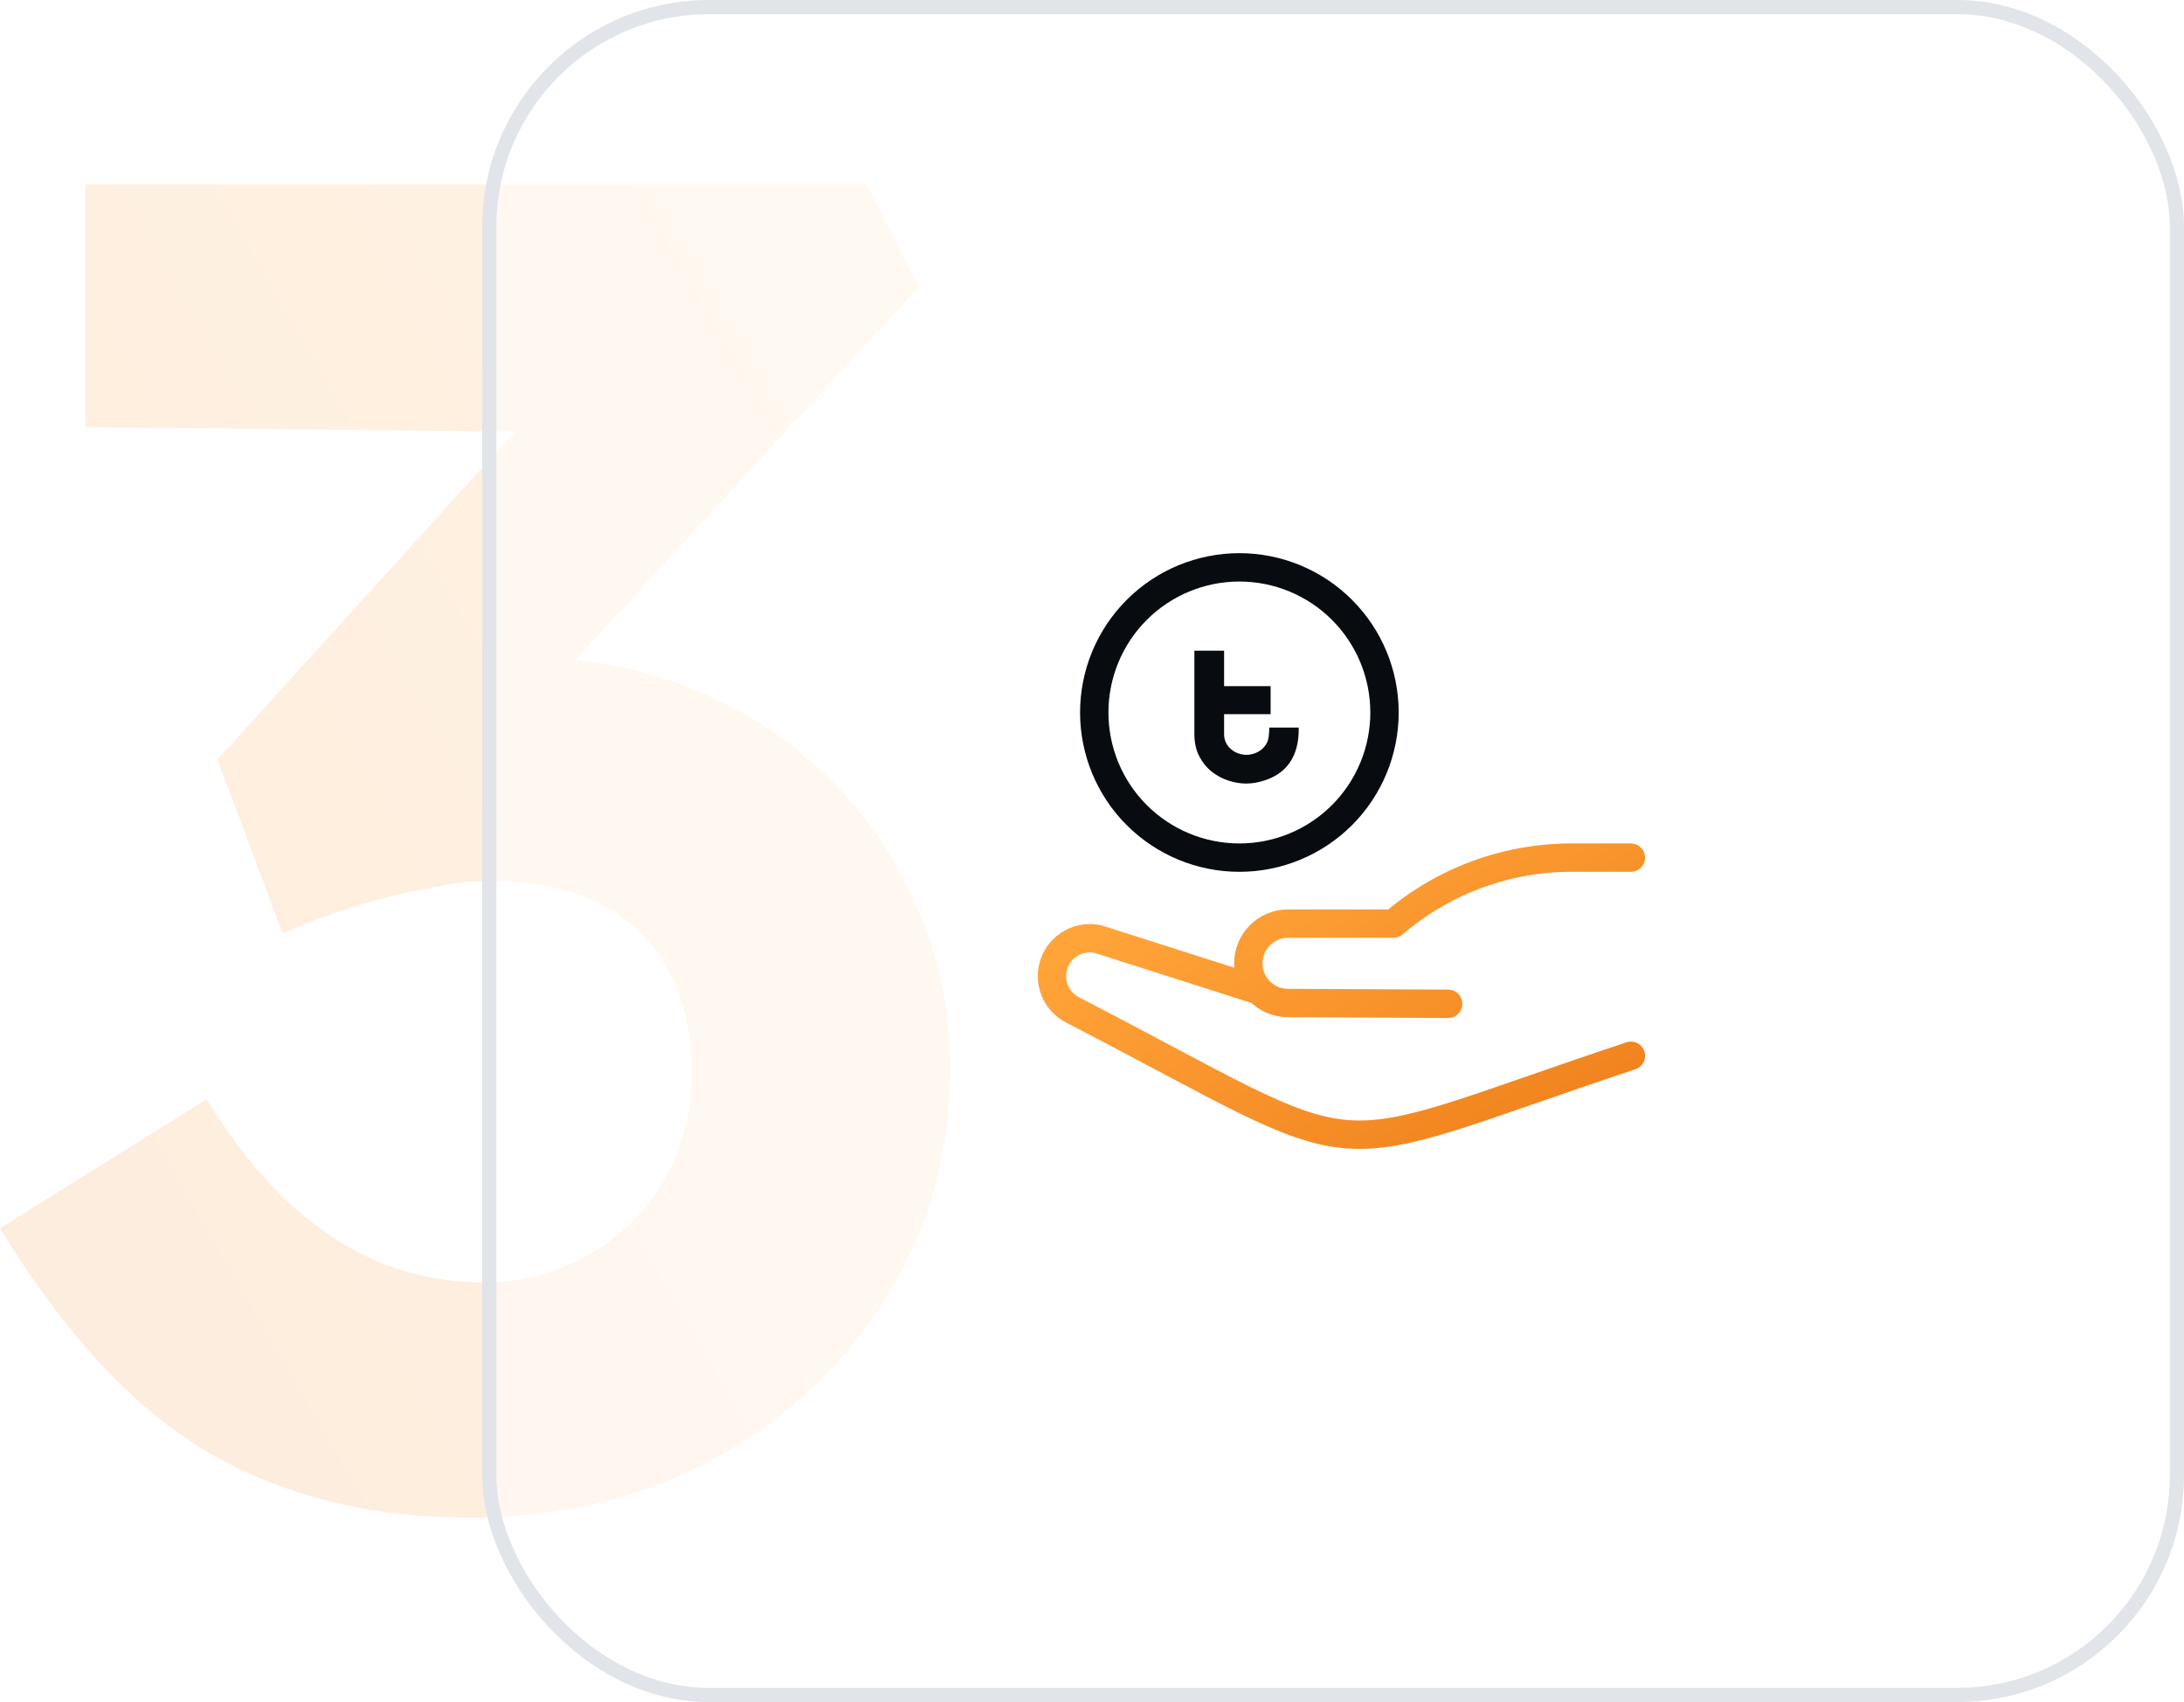
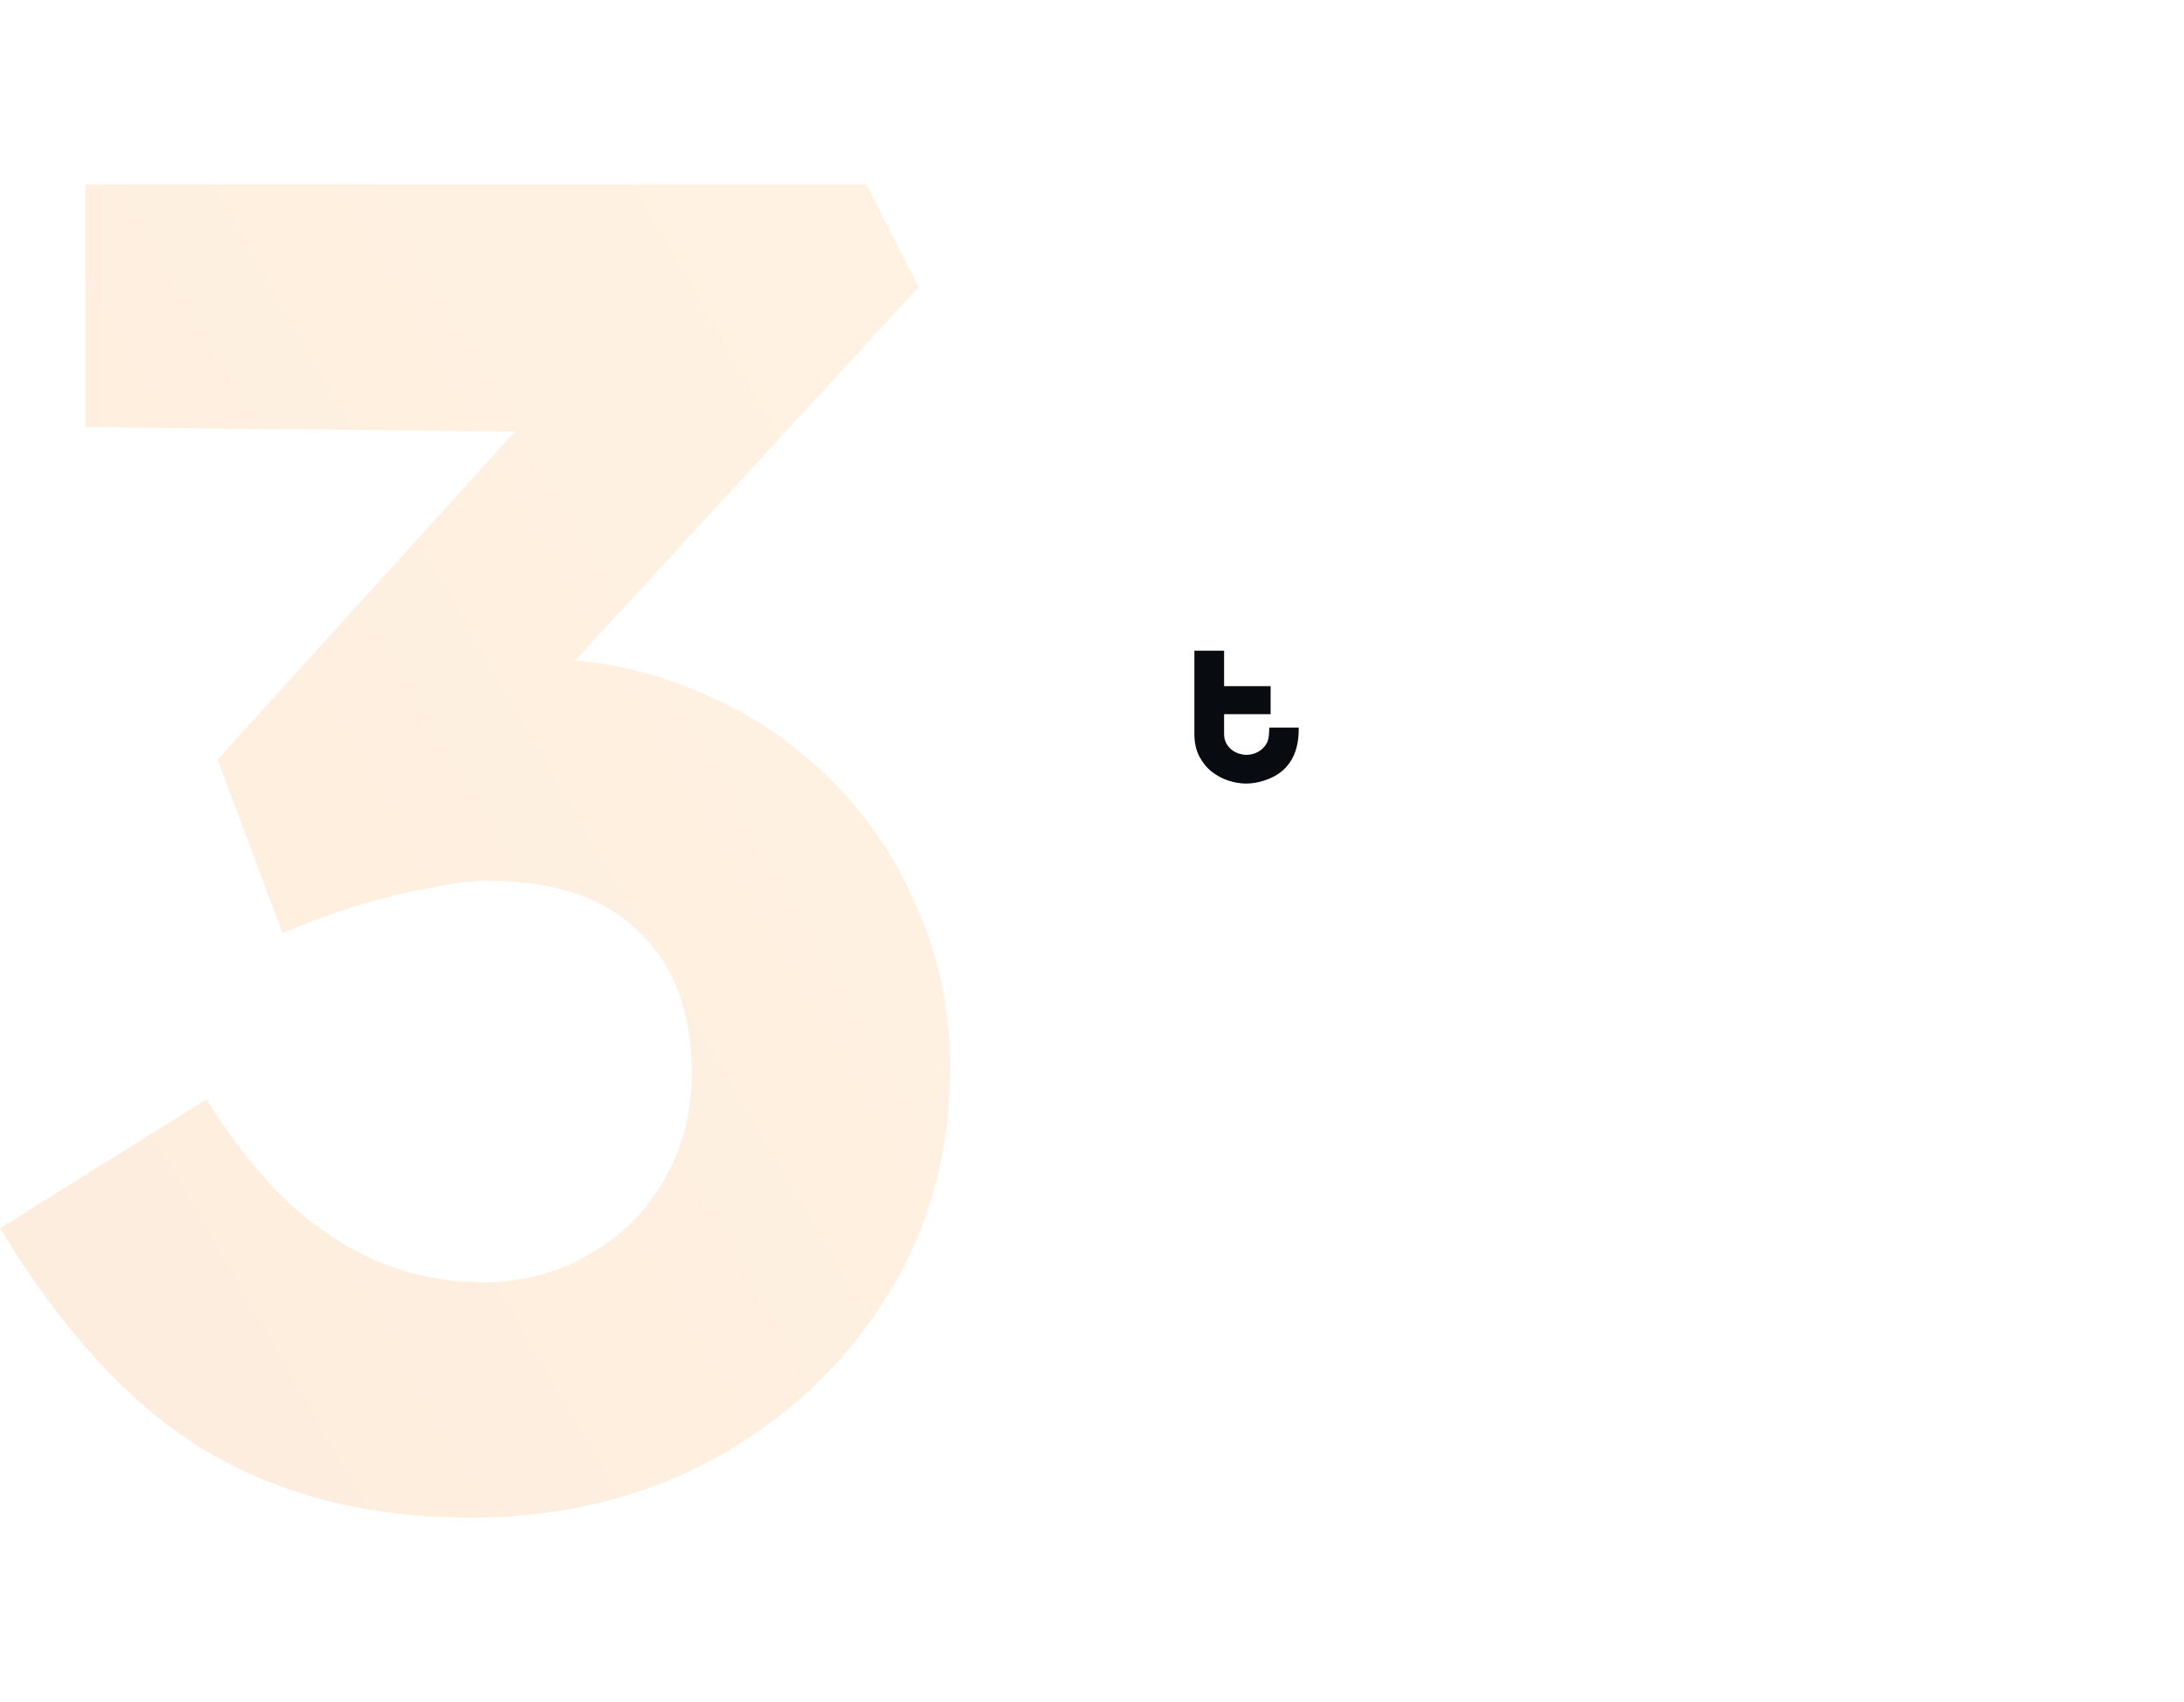
<svg xmlns="http://www.w3.org/2000/svg" width="154" height="120" viewBox="0 0 154 120" fill="none">
  <path opacity="0.15" d="M33.172 107C26.092 107 19.93 105.464 14.685 102.392C9.44 99.32 4.545 94.054 0 86.594L14.554 77.51C16.477 80.582 18.487 83.083 20.585 85.014C22.683 86.857 24.825 88.218 27.01 89.095C29.282 89.973 31.642 90.412 34.09 90.412C36.712 90.412 39.116 89.797 41.301 88.569C43.574 87.34 45.366 85.628 46.677 83.434C48.076 81.152 48.775 78.563 48.775 75.667C48.775 72.77 48.207 70.313 47.071 68.294C45.934 66.275 44.317 64.74 42.219 63.686C40.121 62.633 37.543 62.106 34.483 62.106C33.172 62.106 31.73 62.282 30.157 62.633C28.671 62.896 27.053 63.291 25.305 63.818C23.557 64.344 21.765 65.003 19.93 65.793L15.341 53.549L39.466 26.955L44.448 30.51L6.031 30.115V13H61.1L64.771 20.241L34.614 53.022L30.157 47.756C30.856 47.493 31.992 47.23 33.566 46.966C35.139 46.615 36.581 46.44 37.892 46.44C41.826 46.44 45.541 47.186 49.037 48.678C52.534 50.082 55.637 52.101 58.346 54.734C61.056 57.367 63.154 60.439 64.64 63.95C66.213 67.46 67 71.234 67 75.272C67 81.328 65.47 86.769 62.411 91.597C59.439 96.336 55.374 100.11 50.217 102.919C45.147 105.64 39.466 107 33.172 107Z" fill="url(#paint0_linear_860_2467)" />
  <g filter="url(#filter0_b_860_2467)">
-     <rect x="34" width="120" height="120" rx="16" fill="white" fill-opacity="0.5" />
-     <rect x="34.5" y="0.5" width="119" height="119" rx="15.5" stroke="#E1E4E8" />
-   </g>
-   <path d="M88.781 69.835L77.501 66.232L77.423 66.21C76.789 66.071 76.125 66.168 75.557 66.482C74.988 66.796 74.554 67.306 74.334 67.918C74.114 68.529 74.124 69.199 74.362 69.803C74.601 70.408 75.051 70.904 75.629 71.201C97.65 82.603 92.032 82.087 115 74.436M114.998 60.466H111.007C106.367 60.419 101.866 62.047 98.332 65.052L98.257 65.118H90.819C90.076 65.118 89.365 65.412 88.84 65.937C88.316 66.462 88.021 67.174 88.021 67.915C88.02 68.655 88.313 69.365 88.835 69.89C89.356 70.414 90.064 70.711 90.804 70.715L102.115 70.771" stroke="url(#paint1_linear_860_2467)" stroke-width="2" stroke-linecap="round" stroke-linejoin="round" />
-   <path d="M97.625 50.233C97.625 52.947 96.547 55.55 94.628 57.469C92.709 59.388 90.106 60.466 87.392 60.466C84.678 60.466 82.075 59.388 80.156 57.469C78.237 55.55 77.159 52.947 77.159 50.233C77.159 47.519 78.237 44.916 80.156 42.997C82.075 41.078 84.678 40 87.392 40C90.106 40 92.709 41.078 94.628 42.997C96.547 44.916 97.625 47.519 97.625 50.233Z" stroke="#080B10" stroke-width="2" stroke-linecap="round" stroke-linejoin="round" />
+     </g>
  <path fill-rule="evenodd" clip-rule="evenodd" d="M87.906 53.22C87.728 53.22 87.544 53.189 87.352 53.129C86.959 53.002 86.637 52.733 86.457 52.383C86.361 52.2 86.314 51.99 86.314 51.759V50.353H89.595V48.376H86.314V45.877H84.219V51.751C84.219 52.352 84.332 52.873 84.559 53.312C84.787 53.753 85.079 54.115 85.437 54.4C85.796 54.684 86.19 54.895 86.617 55.034C87.047 55.173 87.466 55.244 87.871 55.244C88.276 55.244 88.697 55.173 89.134 55.034C91.461 54.289 91.579 52.293 91.579 51.295H89.501C89.497 51.724 89.461 52.148 89.33 52.383C89.23 52.563 89.105 52.717 88.956 52.84C88.665 53.078 88.293 53.213 87.906 53.22Z" fill="#080B10" />
  <defs>
    <filter id="filter0_b_860_2467" x="28" y="-6" width="132" height="132" filterUnits="userSpaceOnUse" color-interpolation-filters="sRGB">
      <feFlood flood-opacity="0" result="BackgroundImageFix" />
      <feGaussianBlur in="BackgroundImageFix" stdDeviation="3" />
      <feComposite in2="SourceAlpha" operator="in" result="effect1_backgroundBlur_860_2467" />
      <feBlend mode="normal" in="SourceGraphic" in2="effect1_backgroundBlur_860_2467" result="shape" />
    </filter>
    <linearGradient id="paint0_linear_860_2467" x1="2.16142e-06" y1="107" x2="75.539" y2="63.311" gradientUnits="userSpaceOnUse">
      <stop stop-color="#EF7F1A" />
      <stop offset="1" stop-color="#FFA439" />
    </linearGradient>
    <linearGradient id="paint1_linear_860_2467" x1="115" y1="80" x2="99.15" y2="53.124" gradientUnits="userSpaceOnUse">
      <stop stop-color="#EF7F1A" />
      <stop offset="1" stop-color="#FFA439" />
    </linearGradient>
  </defs>
</svg>